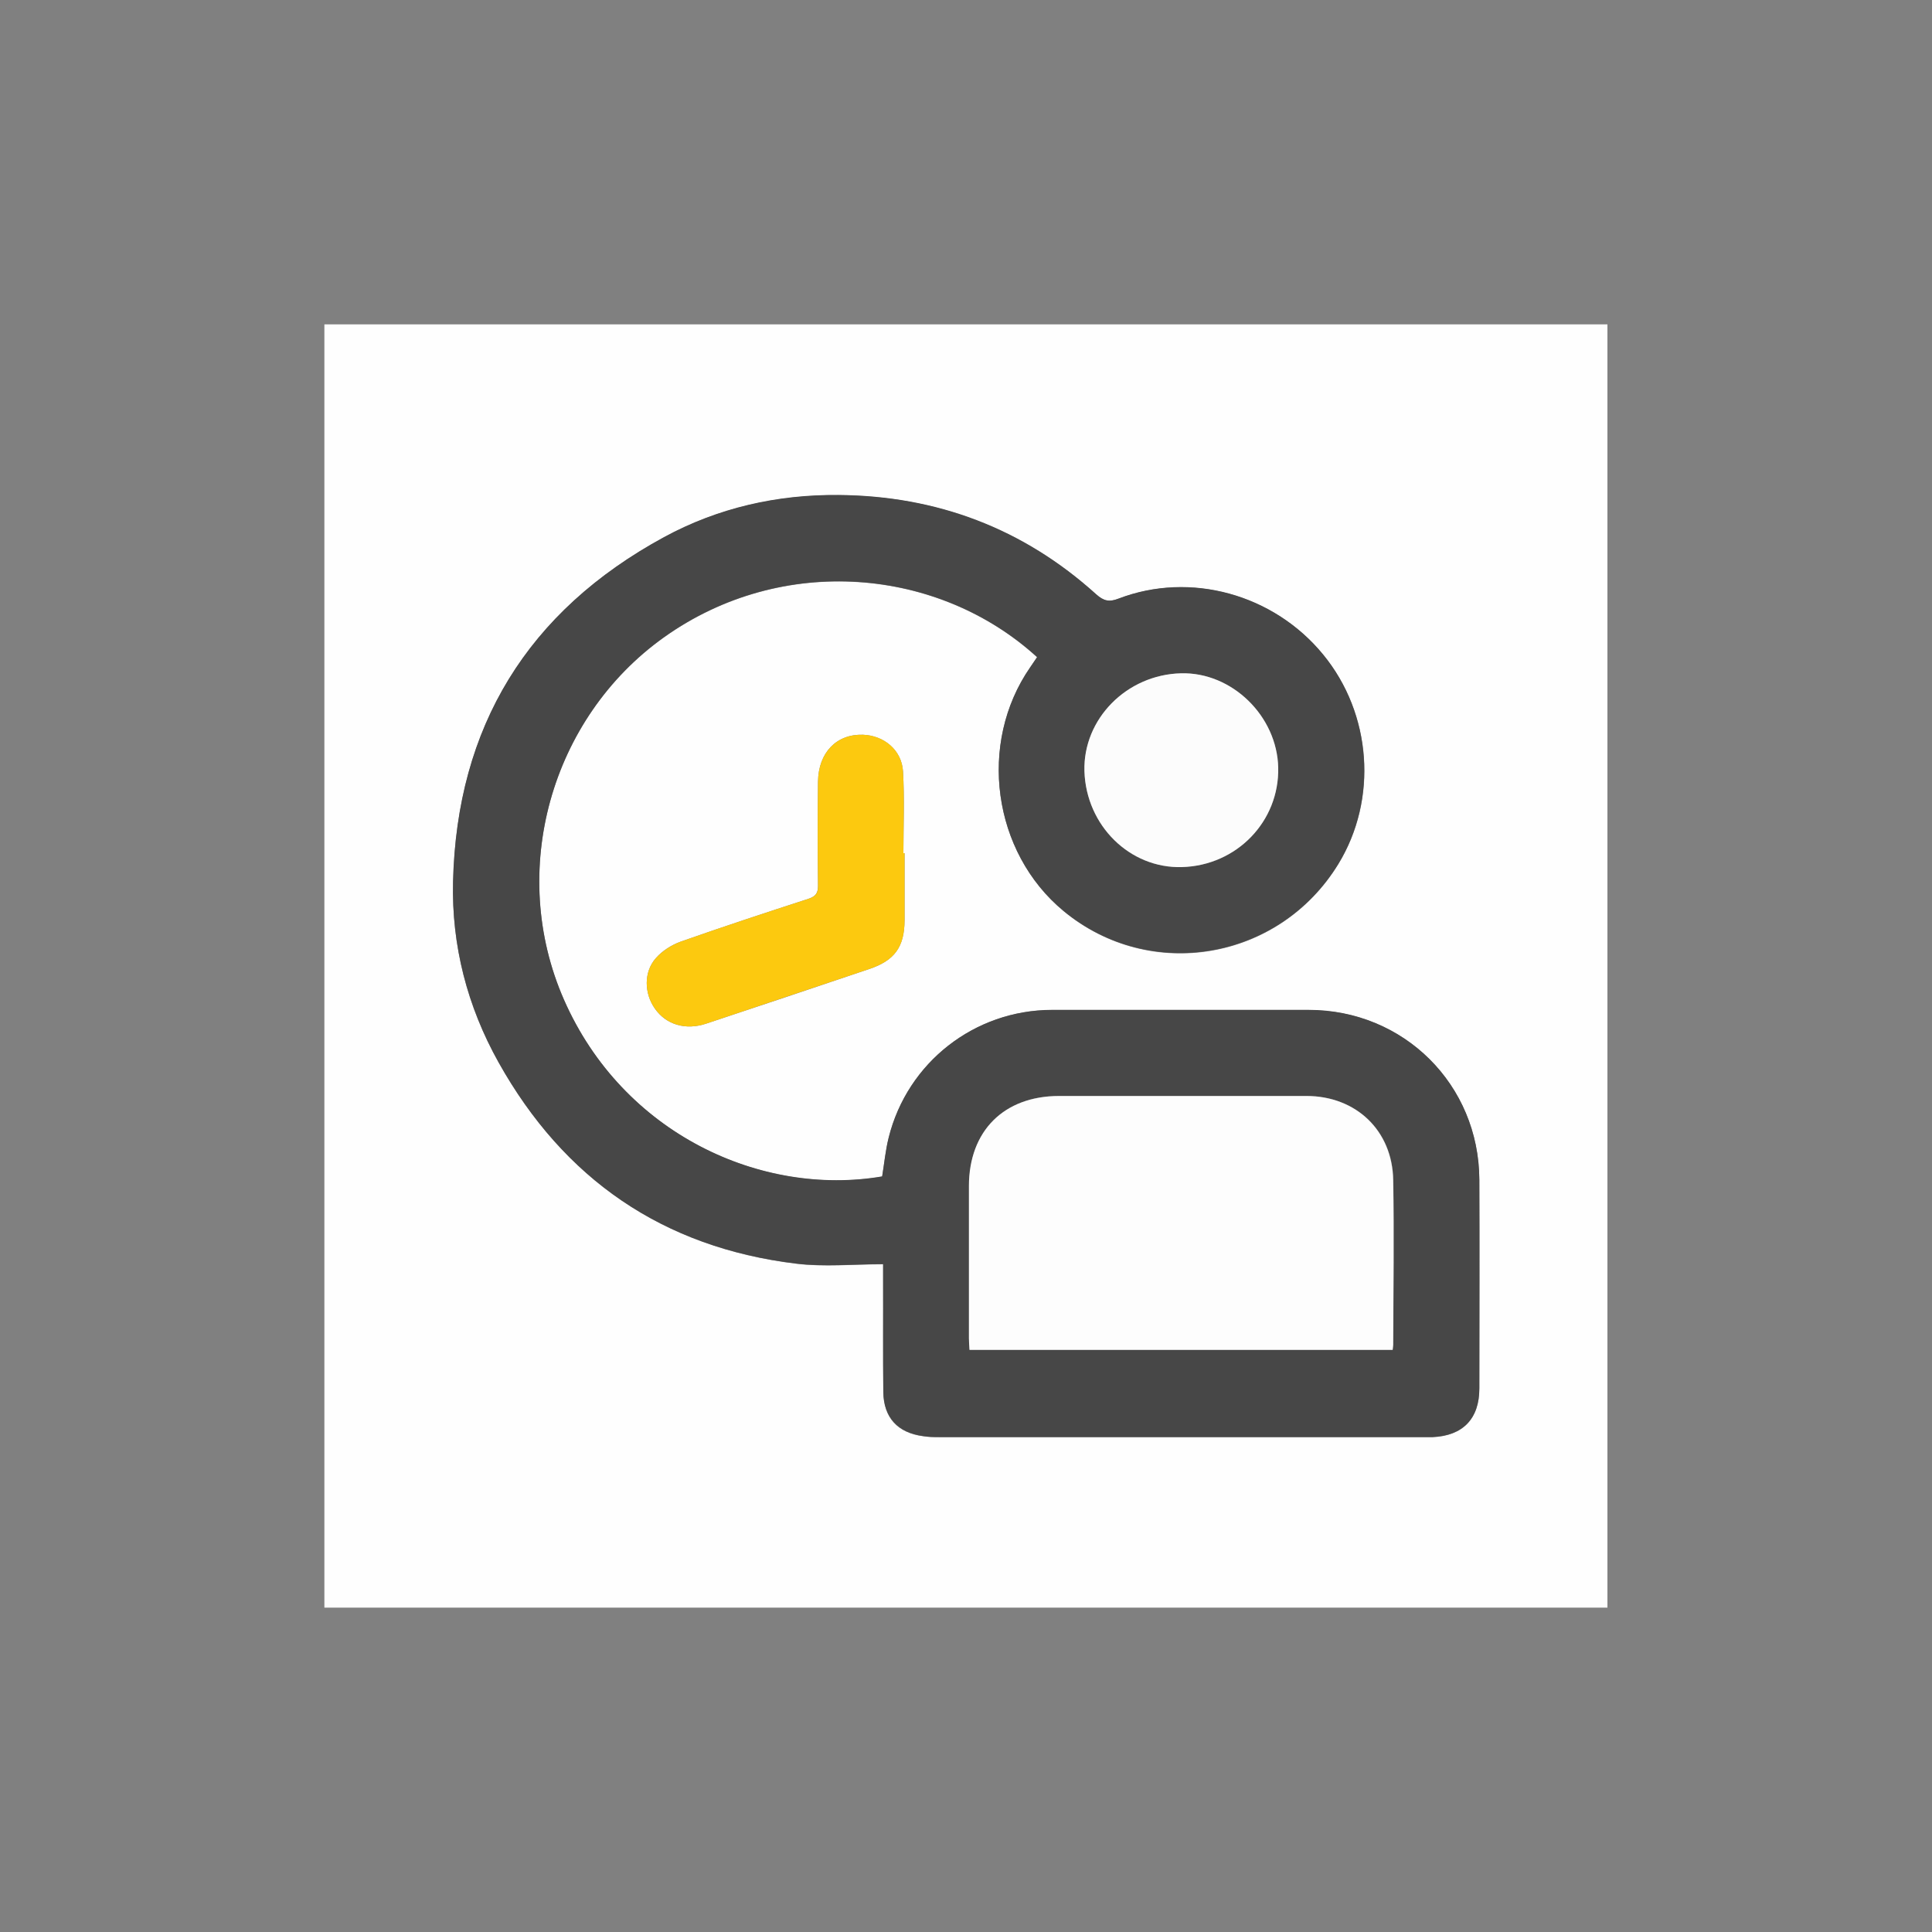
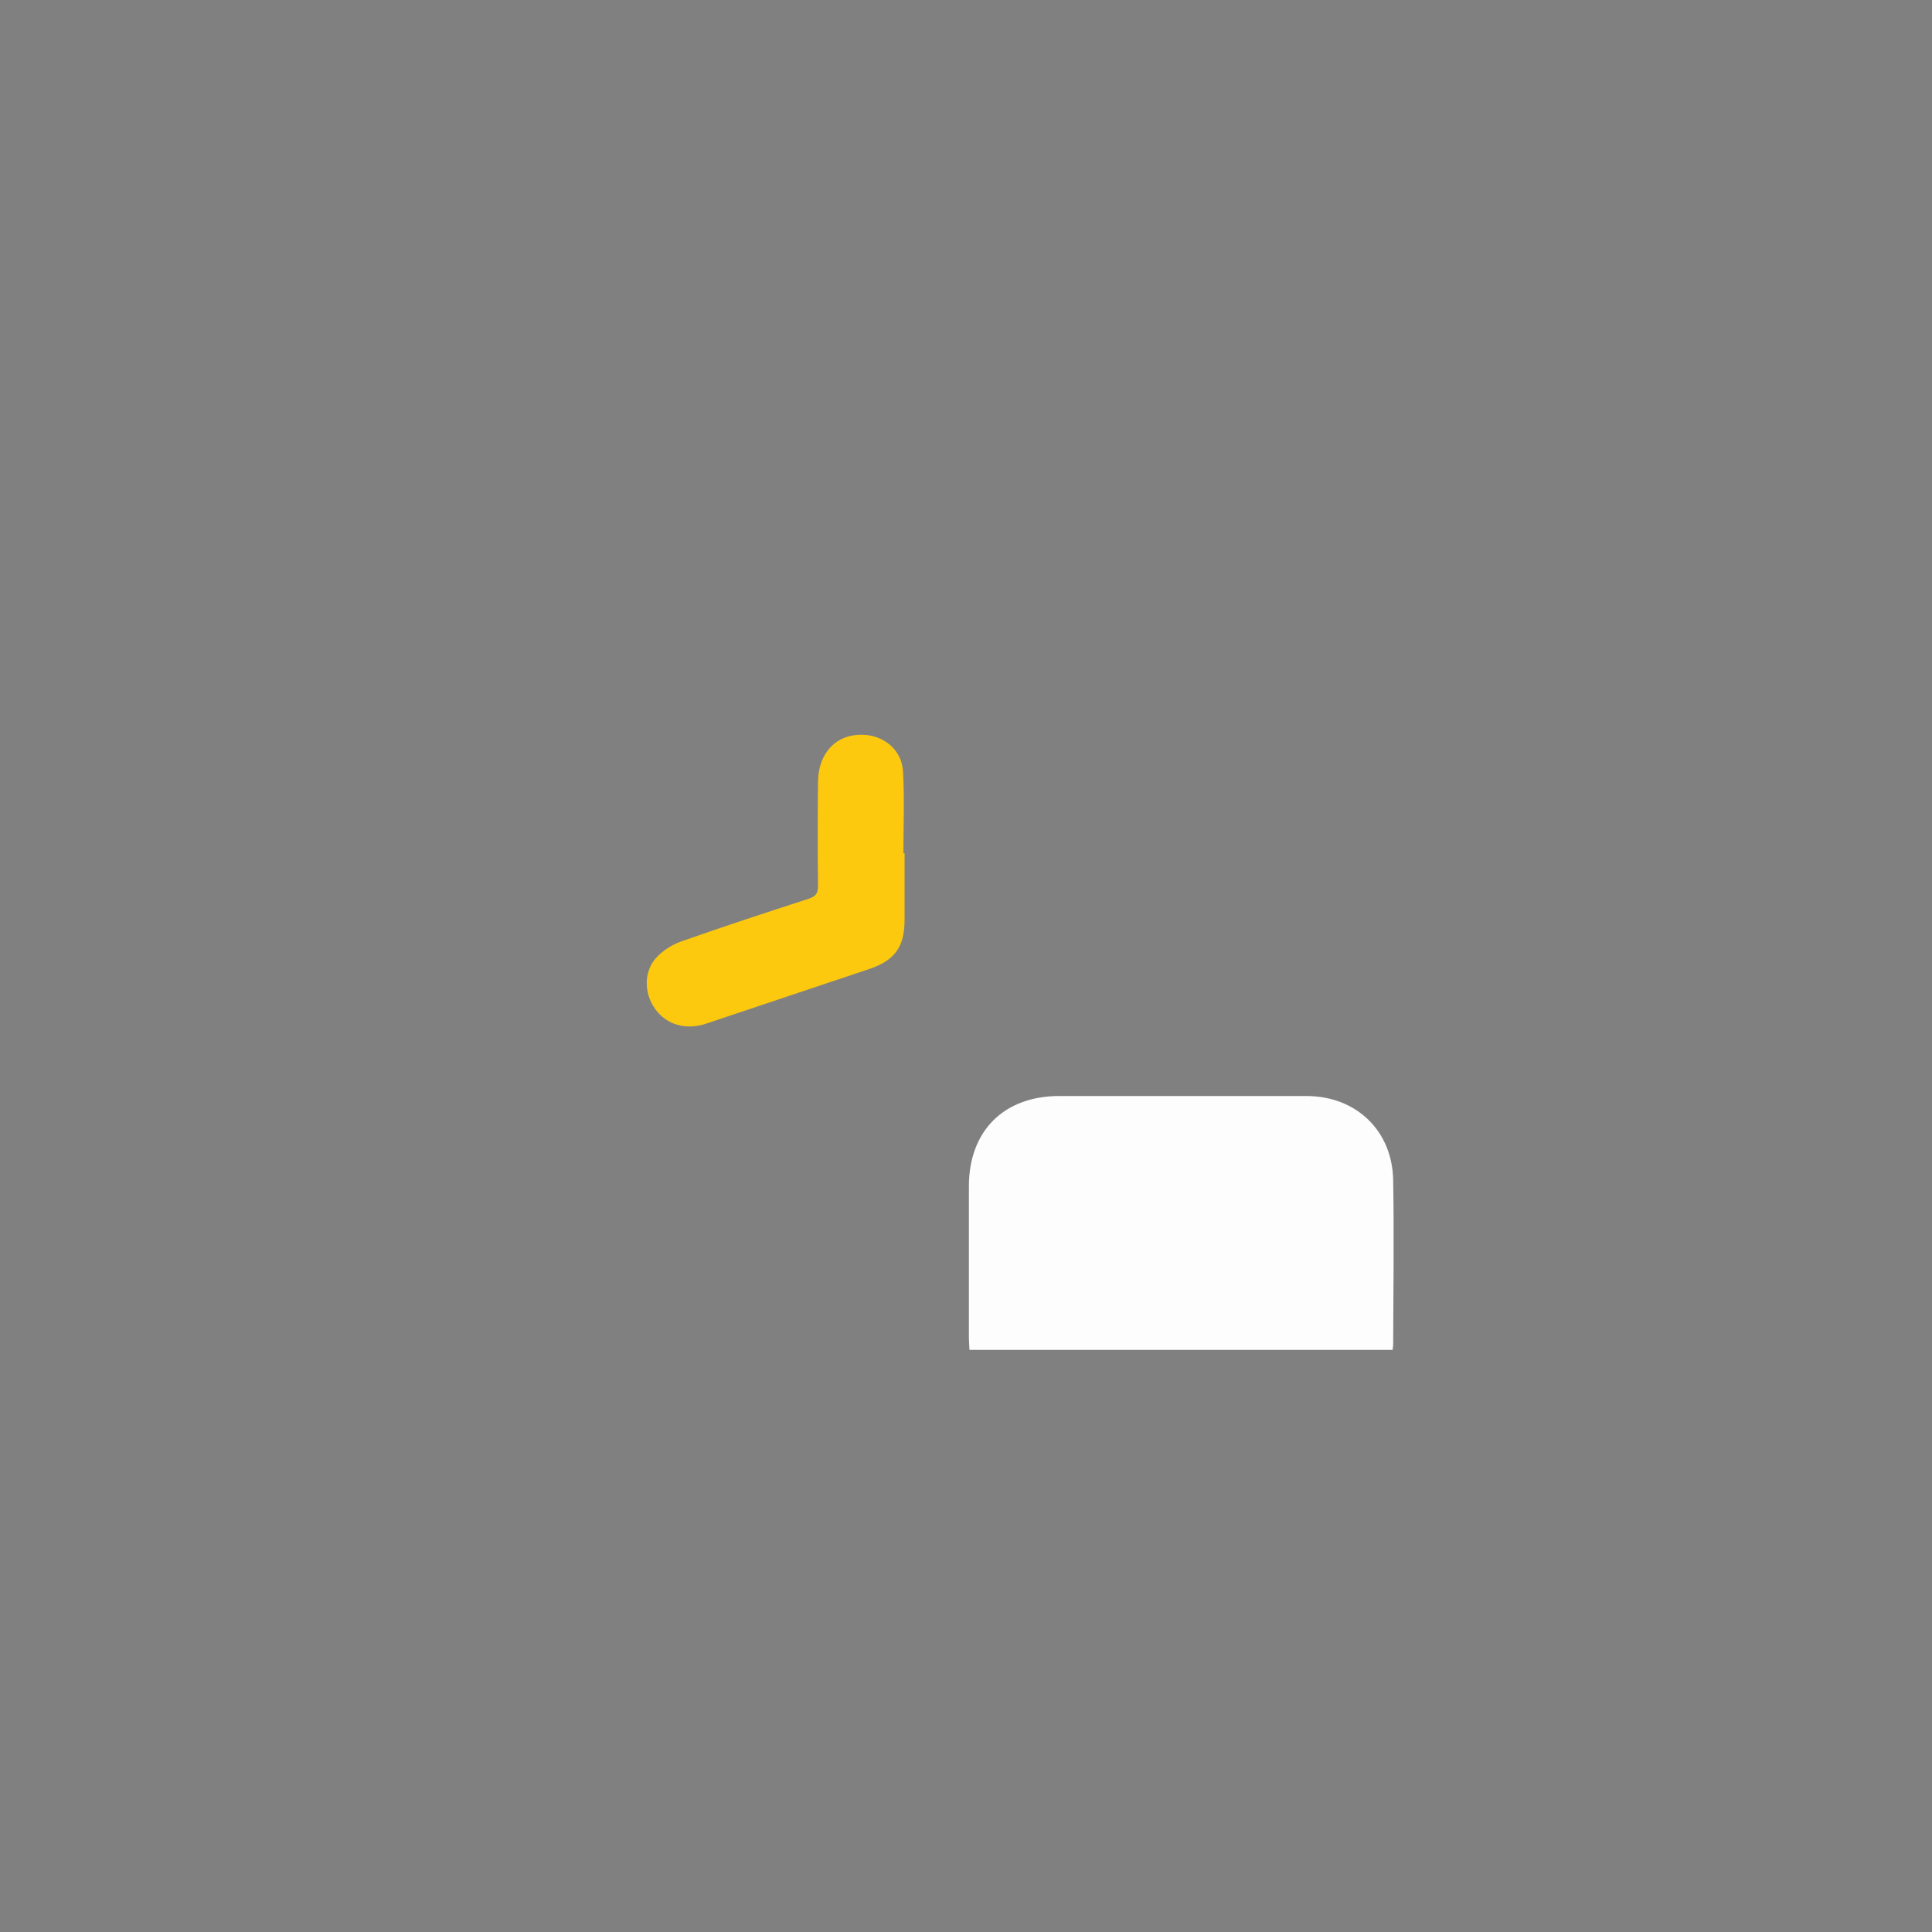
<svg xmlns="http://www.w3.org/2000/svg" id="Ebene_1" data-name="Ebene 1" viewBox="0 0 100 100">
  <rect x="0" y="0" width="100" height="100" fill="#808080" stroke="none" />
  <defs>
    <style>
      .cls-1 {
        fill: #fefefe;
      }

      .cls-1, .cls-2, .cls-3, .cls-4, .cls-5 {
        stroke-width: 0px;
      }

      .cls-2 {
        fill: #474747;
      }

      .cls-3 {
        fill: #fdfdfd;
      }

      .cls-4 {
        fill: #fcfcfc;
      }

      .cls-5 {
        fill: #fcc90f;
      }
    </style>
  </defs>
-   <path class="cls-1" d="m83.21,83.21H16.79V16.79h66.41v66.41Zm-37.5-17.78c0,.34,0,.61,0,.88,0,1.92-.01,3.83.01,5.75.02,1.33.74,2.11,2.06,2.28.27.04.54.05.81.05,8.39,0,16.78,0,25.18,0,.13,0,.25,0,.38,0,1.57-.07,2.42-.95,2.42-2.52,0-3.6.01-7.2,0-10.8-.02-4.93-3.91-8.79-8.84-8.79-4.43,0-8.86,0-13.29,0-4,0-7.47,2.72-8.44,6.6-.16.66-.23,1.34-.34,2.02-6.23,1.06-13.41-2.18-16.47-9.15-2.92-6.65-.69-14.58,5.18-18.76,6.12-4.36,14.23-3.61,19.31,1.03-.12.17-.23.35-.36.53-2.72,3.93-1.95,9.56,1.73,12.61,4.48,3.71,11.16,2.57,14.22-2.43,2.06-3.36,1.74-7.79-.79-10.85-2.56-3.12-6.88-4.31-10.58-2.89-.49.19-.77.12-1.16-.22-3.79-3.41-8.27-5.1-13.34-5.14-3.17-.02-6.23.66-9.03,2.18-7.06,3.83-10.72,9.81-10.92,17.83-.08,3.3.73,6.46,2.36,9.36,3.38,6.04,8.51,9.57,15.39,10.41,1.46.18,2.95.03,4.51.03Zm1.11-21.27s-.04,0-.06,0c0-1.41.06-2.82-.02-4.23-.07-1.11-.99-1.86-2.08-1.9-1.36-.04-2.3.92-2.32,2.43-.02,1.79-.02,3.58,0,5.37,0,.39-.11.56-.49.69-2.22.72-4.43,1.45-6.62,2.22-.47.17-.95.47-1.28.85-.64.72-.61,1.83-.05,2.62.58.83,1.59,1.13,2.66.77,2.81-.93,5.62-1.87,8.42-2.82,1.32-.44,1.83-1.14,1.84-2.53,0-1.16,0-2.31,0-3.47Z" />
-   <path class="cls-2" d="m45.71,65.43c-1.56,0-3.06.15-4.51-.03-6.89-.84-12.01-4.37-15.39-10.41-1.62-2.9-2.44-6.06-2.36-9.36.19-8.02,3.86-13.99,10.92-17.83,2.8-1.52,5.85-2.21,9.03-2.18,5.08.04,9.56,1.72,13.34,5.14.39.35.67.41,1.16.22,3.71-1.42,8.02-.23,10.58,2.89,2.52,3.07,2.84,7.49.79,10.85-3.06,4.99-9.74,6.13-14.22,2.43-3.68-3.04-4.45-8.68-1.73-12.61.12-.18.24-.35.36-.53-5.08-4.64-13.19-5.39-19.31-1.03-5.86,4.18-8.1,12.11-5.18,18.76,3.06,6.97,10.24,10.21,16.47,9.15.11-.67.17-1.36.34-2.02.97-3.88,4.44-6.59,8.44-6.6,4.43,0,8.86,0,13.29,0,4.93,0,8.82,3.86,8.84,8.79.02,3.6,0,7.2,0,10.8,0,1.57-.85,2.45-2.42,2.52-.13,0-.25,0-.38,0-8.39,0-16.78,0-25.18,0-.27,0-.54,0-.81-.05-1.31-.18-2.04-.96-2.06-2.28-.02-1.92,0-3.83-.01-5.75,0-.27,0-.54,0-.88Zm26.38,4.44c.02-.14.03-.21.03-.28,0-2.84.04-5.68,0-8.51-.04-2.57-1.93-4.35-4.49-4.36-4.27,0-8.53,0-12.8,0-2.86,0-4.67,1.81-4.67,4.67,0,2.62,0,5.24,0,7.86,0,.19.02.39.03.61h21.91Zm-10.96-35.02c-2.82.07-5.08,2.37-5,5.07.09,2.82,2.35,5.04,5.05,4.96,2.83-.08,5.04-2.37,4.98-5.15-.06-2.68-2.4-4.95-5.03-4.88Z" />
  <path class="cls-5" d="m46.82,44.16c0,1.16,0,2.31,0,3.47,0,1.39-.52,2.09-1.84,2.53-2.81.94-5.61,1.88-8.42,2.82-1.07.36-2.07.06-2.66-.77-.56-.79-.59-1.9.05-2.62.33-.37.81-.68,1.28-.85,2.2-.78,4.41-1.5,6.62-2.22.38-.12.5-.3.49-.69-.02-1.79-.02-3.58,0-5.37.02-1.51.96-2.47,2.32-2.43,1.09.03,2.02.79,2.08,1.9.08,1.4.02,2.82.02,4.23.02,0,.04,0,.06,0Z" />
  <path class="cls-3" d="m72.09,69.87h-21.91c-.01-.22-.03-.41-.03-.61,0-2.62,0-5.24,0-7.86,0-2.86,1.81-4.67,4.67-4.67,4.27,0,8.53,0,12.8,0,2.57,0,4.45,1.79,4.49,4.36.05,2.84.01,5.68,0,8.51,0,.07-.02.14-.03.28Z" />
-   <path class="cls-4" d="m61.13,34.85c2.63-.07,4.97,2.21,5.03,4.88.06,2.79-2.15,5.07-4.98,5.15-2.7.08-4.96-2.15-5.05-4.96-.08-2.7,2.18-5,5-5.07Z" />
</svg>